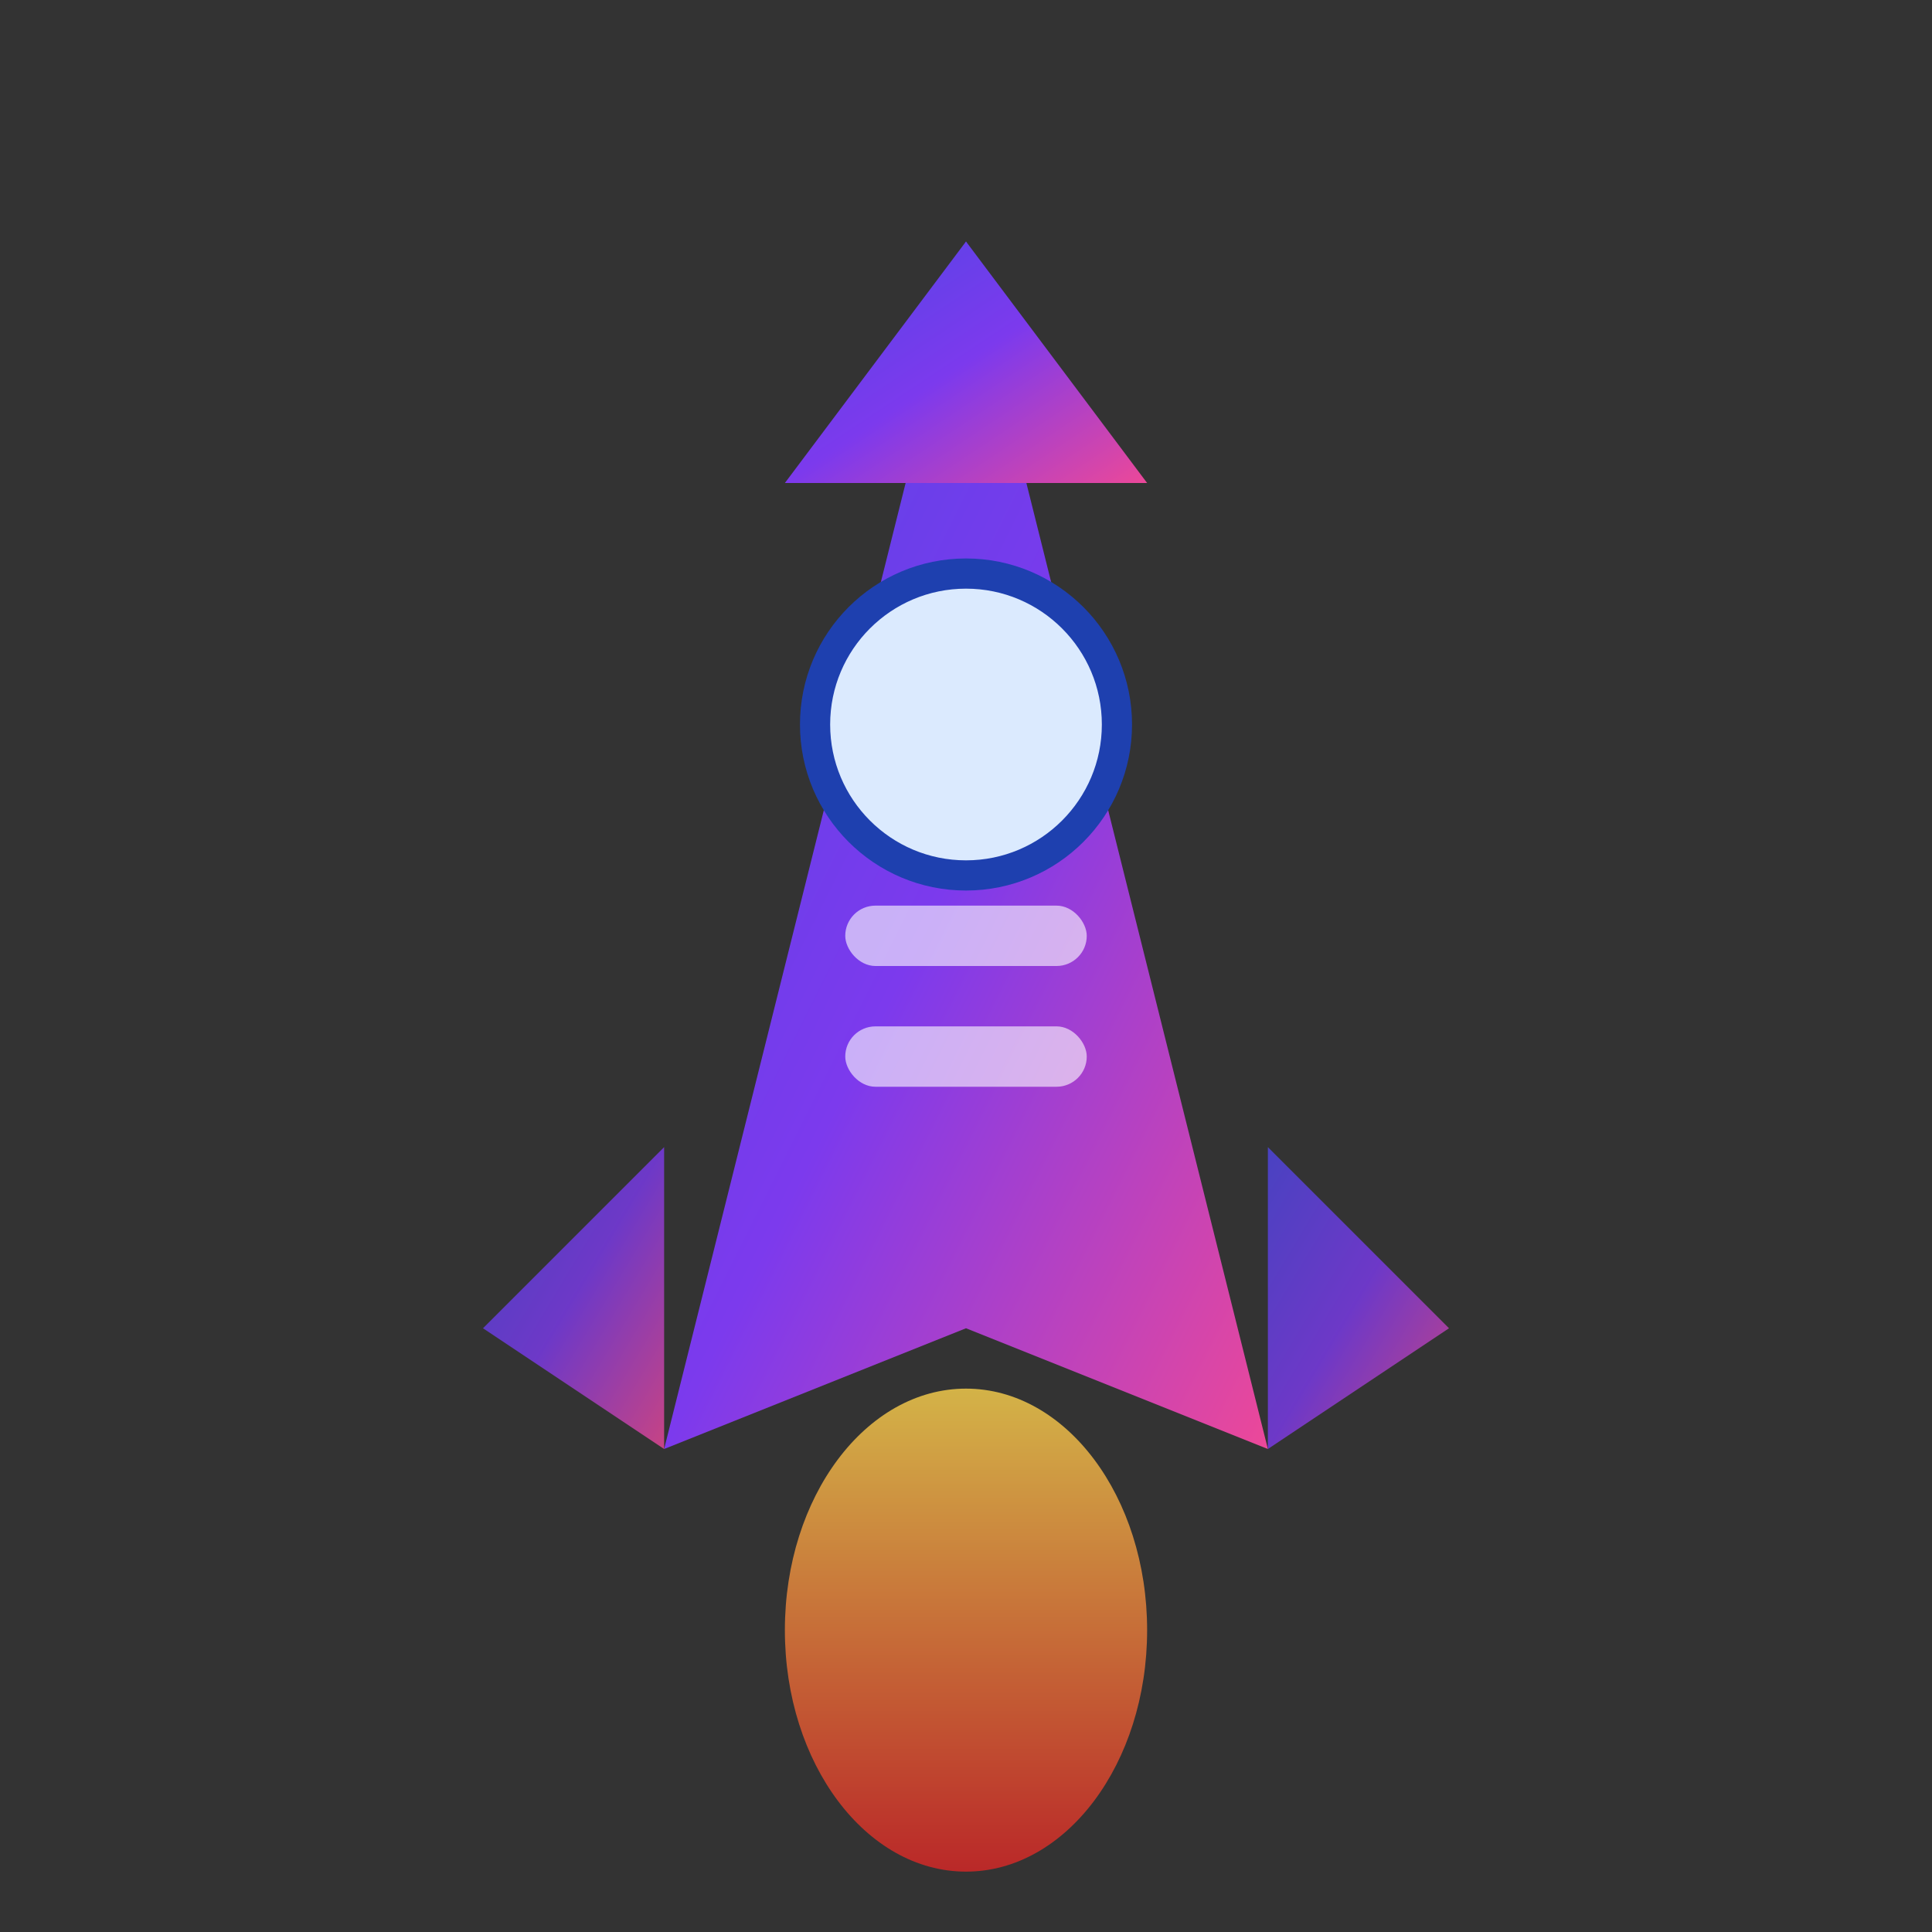
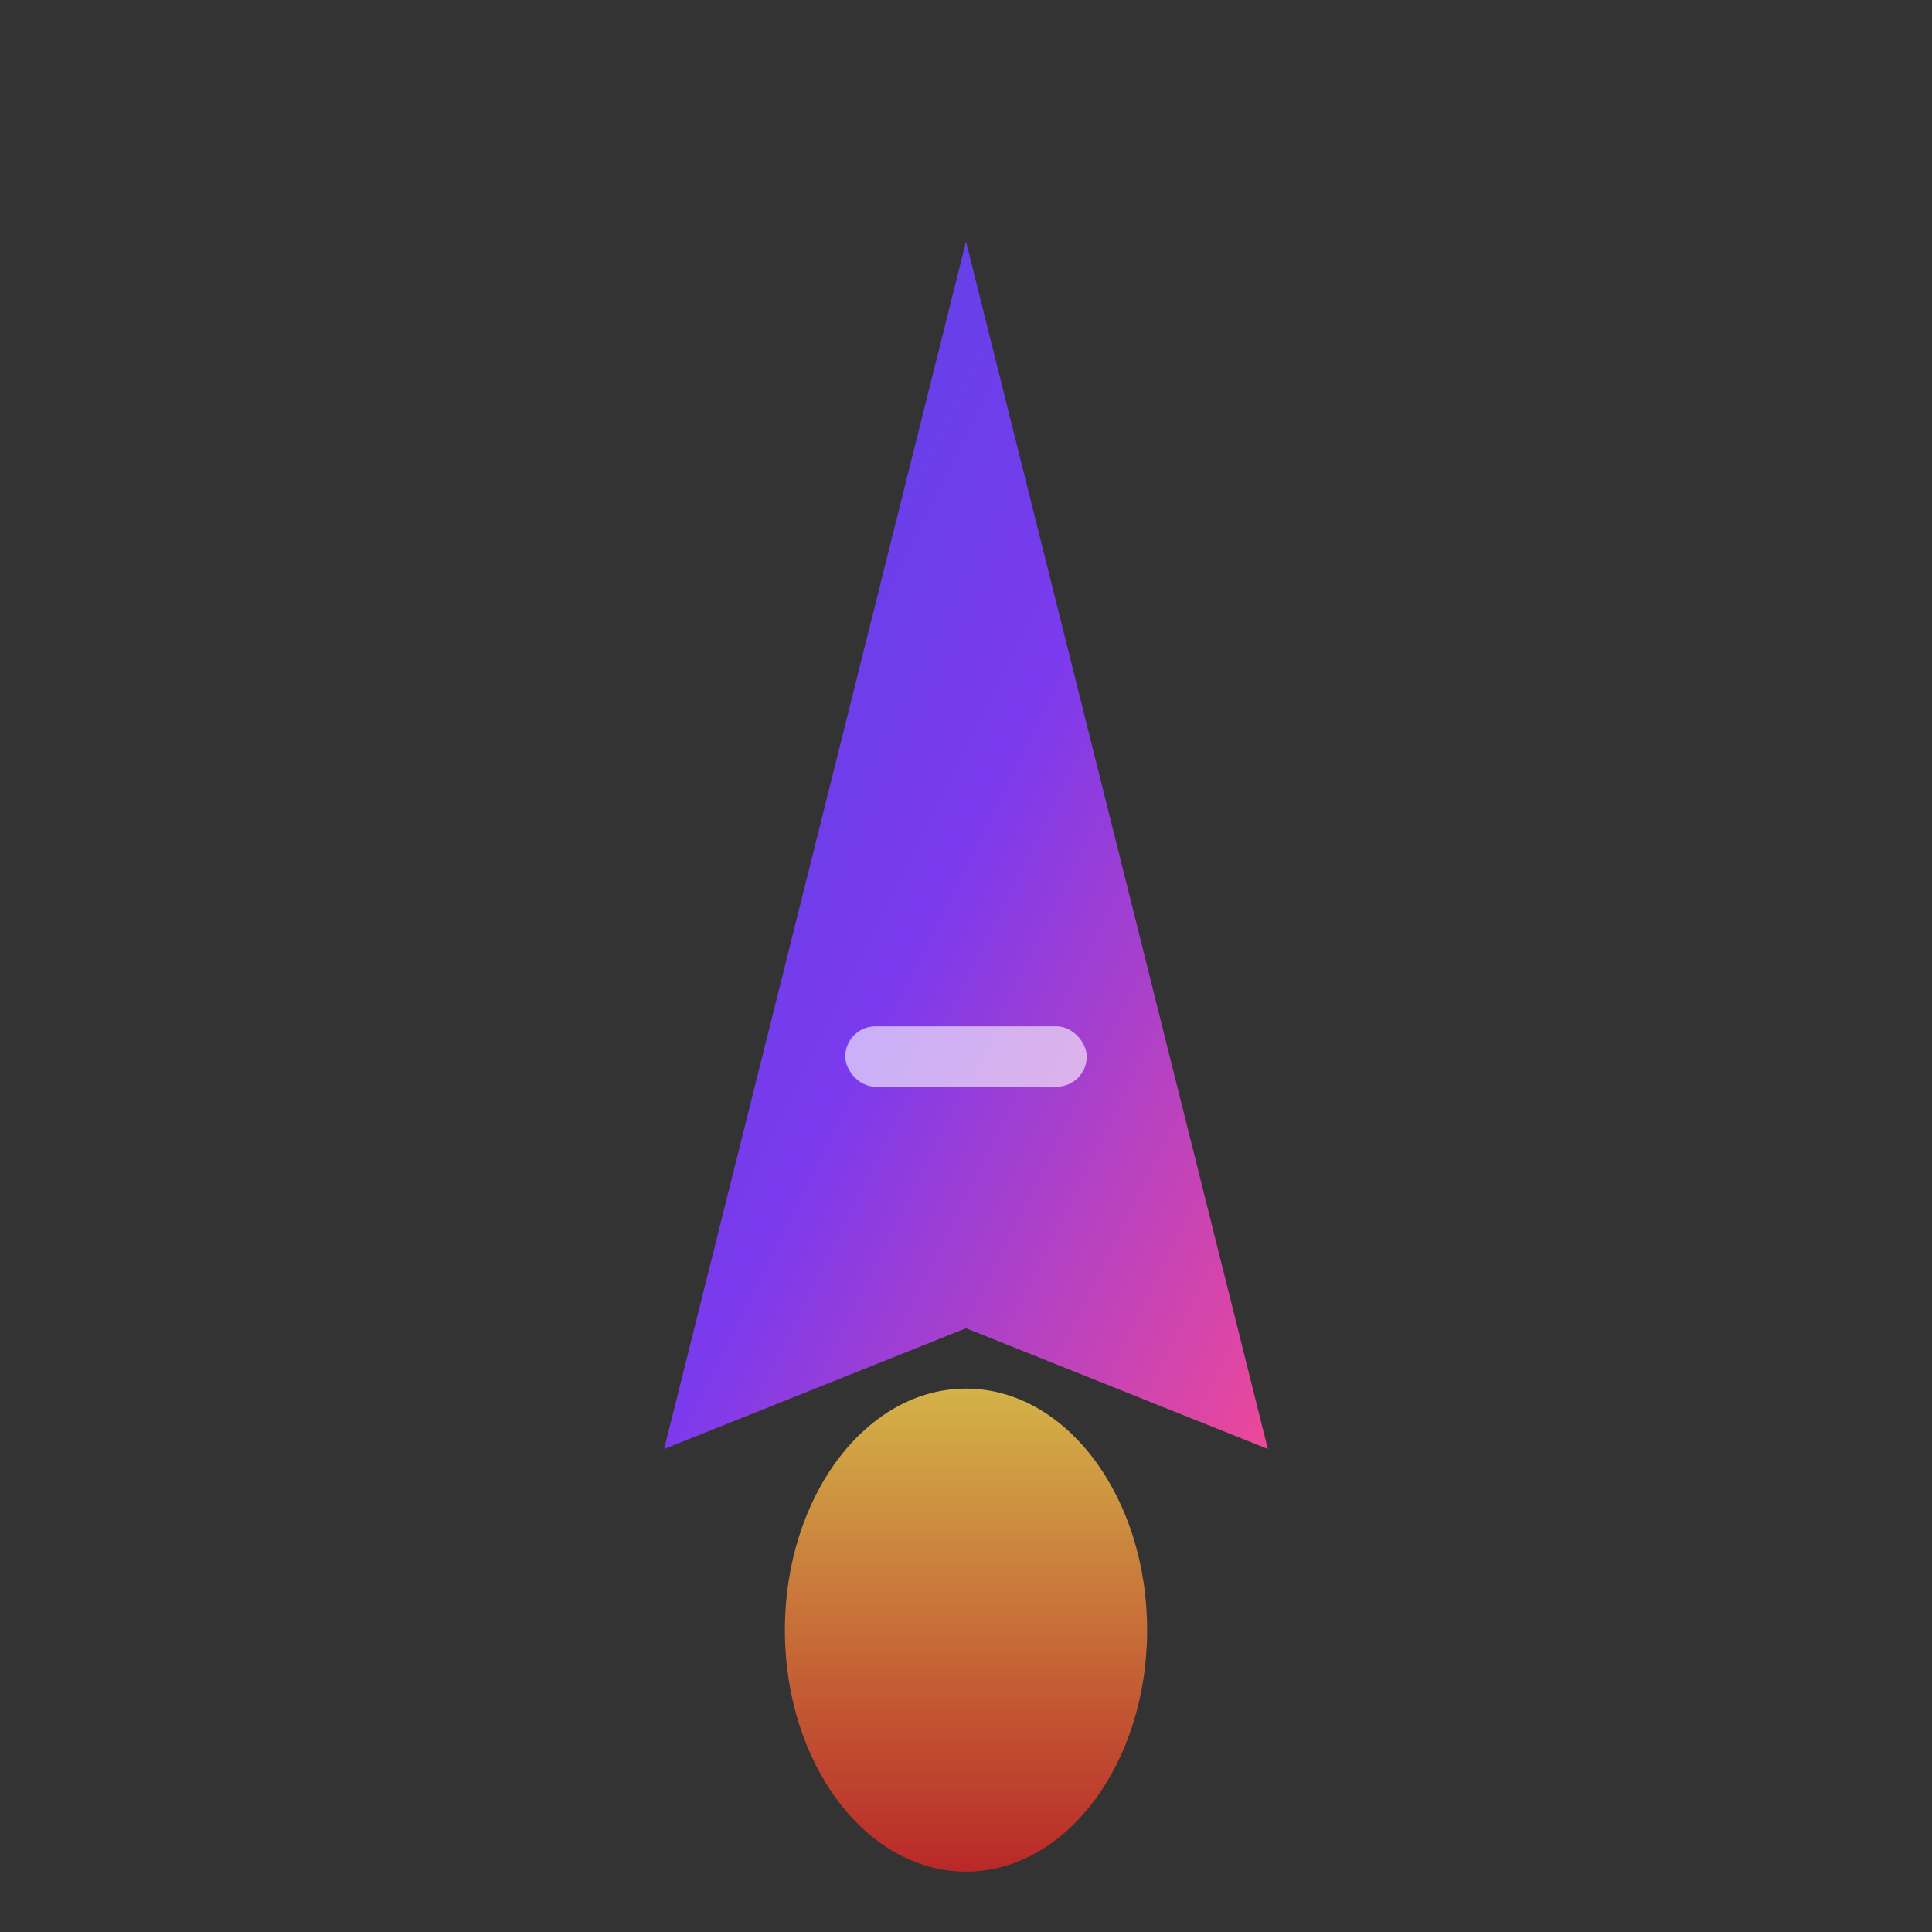
<svg xmlns="http://www.w3.org/2000/svg" viewBox="0 0 32 32" width="32" height="32">
  <rect x="0" y="0" width="32" height="32" fill="#333333" stroke="none" />
  <defs>
    <linearGradient id="rocketGrad" x1="0%" y1="0%" x2="100%" y2="100%">
      <stop offset="0%" style="stop-color:#4F46E5" />
      <stop offset="50%" style="stop-color:#7C3AED" />
      <stop offset="100%" style="stop-color:#EC4899" />
    </linearGradient>
    <linearGradient id="fireGrad" x1="0%" y1="0%" x2="0%" y2="100%">
      <stop offset="0%" style="stop-color:#FCD34D" />
      <stop offset="100%" style="stop-color:#DC2626" />
    </linearGradient>
  </defs>
  <ellipse cx="16" cy="27" rx="3" ry="4" fill="url(#fireGrad)" opacity="0.8" />
  <path d="M16 4 L11 24 L16 22 L21 24 Z" fill="url(#rocketGrad)" />
-   <path d="M16 4 L13 8 L19 8 Z" fill="url(#rocketGrad)" />
-   <circle cx="16" cy="12" r="2.5" fill="#DBEAFE" stroke="#1E40AF" stroke-width="0.5" />
-   <path d="M11 19 L8 22 L11 24 Z" fill="url(#rocketGrad)" opacity="0.8" />
-   <path d="M21 19 L24 22 L21 24 Z" fill="url(#rocketGrad)" opacity="0.8" />
-   <rect x="14" y="15" width="4" height="1" fill="#FFFFFF" opacity="0.6" rx="0.5" />
  <rect x="14" y="17" width="4" height="1" fill="#FFFFFF" opacity="0.6" rx="0.5" />
</svg>